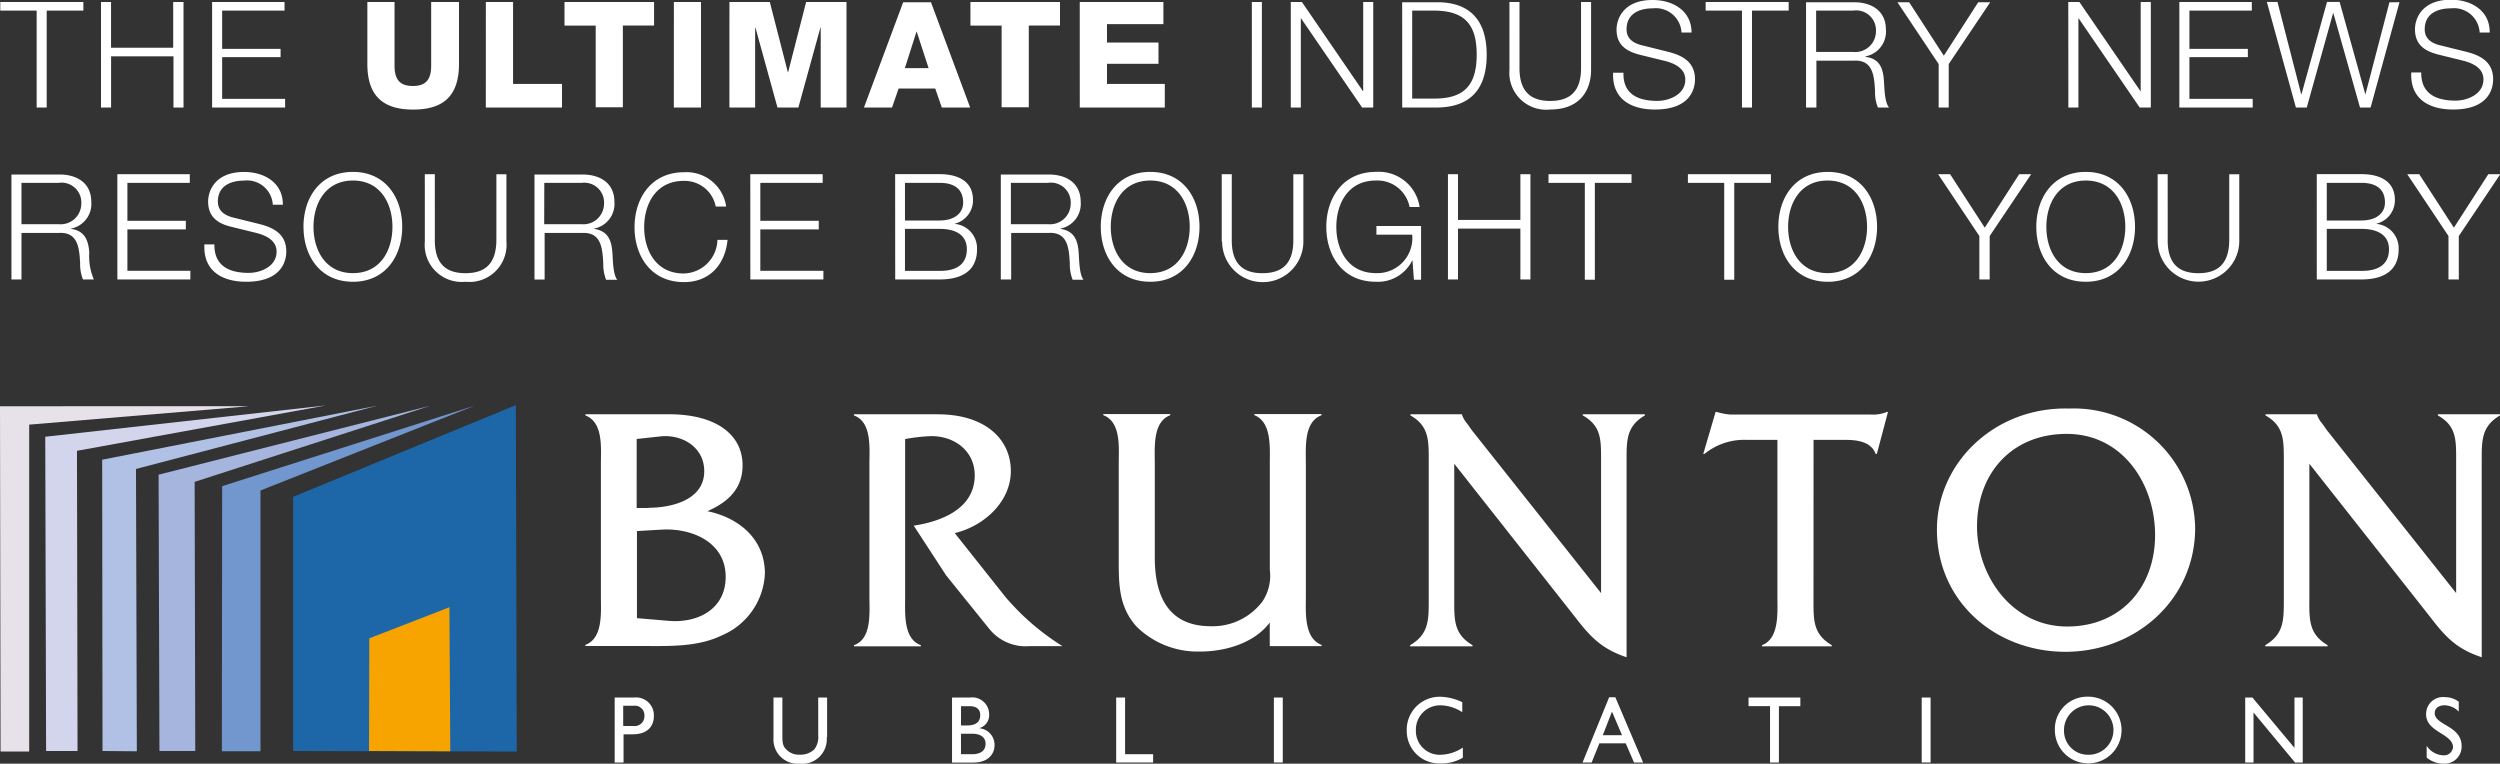
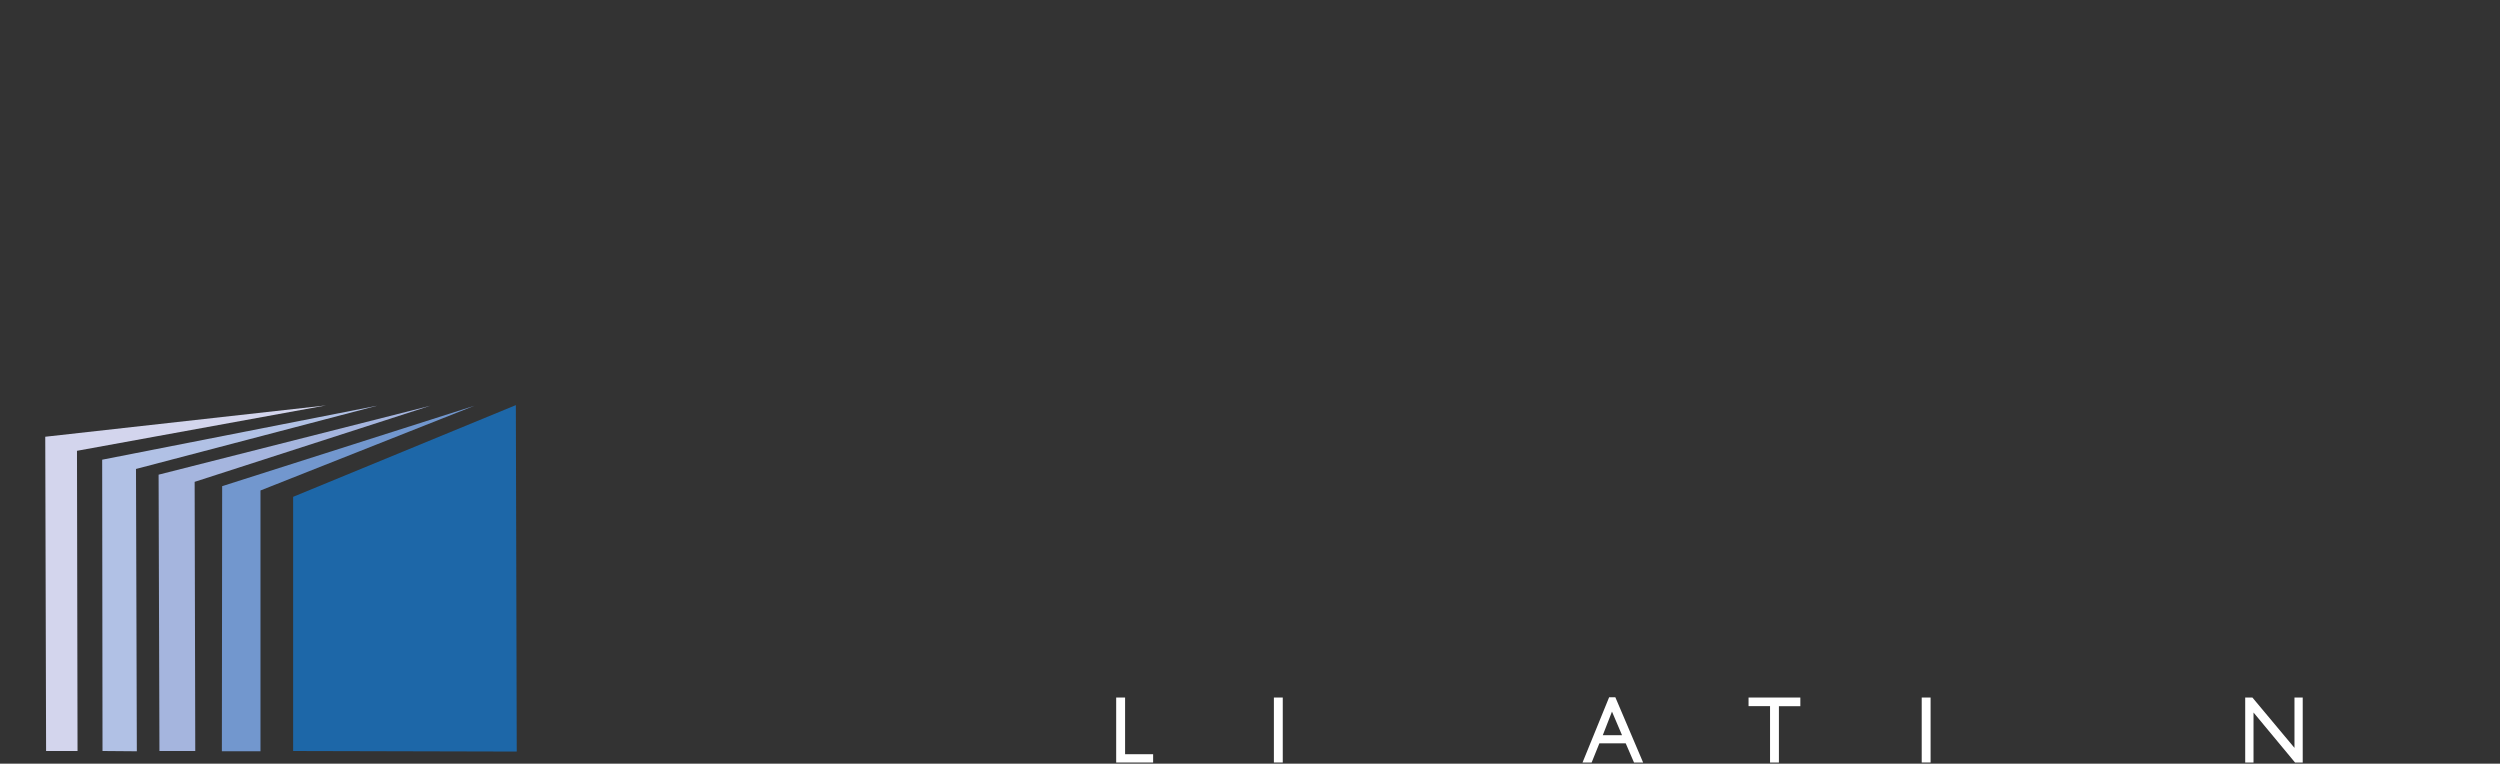
<svg xmlns="http://www.w3.org/2000/svg" id="Brunton_logo" data-name="Brunton logo" width="247" height="75.45" viewBox="0 0 247 75.45">
  <rect x="0" y="0" width="247" height="75.45" fill="#333333" stroke="none" />
  <defs>
    <clipPath id="clip-path">
-       <rect id="Rectangle_64" data-name="Rectangle 64" width="247" height="75.45" />
-     </clipPath>
+       </clipPath>
  </defs>
  <g id="Group_19" data-name="Group 19">
    <g id="Group_16" data-name="Group 16">
      <g id="Group_15" data-name="Group 15" clip-path="url(#clip-path)">
        <path id="Path_7" data-name="Path 7" d="M242.858,41.127h.992V36.835l4.1-6.108h-1.185l-3.4,5.283-3.424-5.283h-1.185l4.074,6.108v4.292ZM230.806,31.58h3.4c1.527,0,2.349.653,2.349,1.96,0,.964-.766,1.761-2.349,1.761h-3.4Zm-.987,9.547H234.2c3.363,0,3.705-1.96,3.705-2.957a2.417,2.417,0,0,0-2.178-2.531v-.028a2.372,2.372,0,0,0,1.808-2.331c0-1.933-1.582-2.558-3.308-2.558h-4.411Zm.987-5h3.4c1.726,0,2.746.681,2.746,2.016,0,1.65-1.274,2.16-2.746,2.132h-3.4ZM214.1,37.378a4.031,4.031,0,0,0,8.061,0V30.733h-.992v6.451c0,2.414-1.13,3.323-3.054,3.323-1.9,0-3.054-.908-3.027-3.323V30.727h-.992v6.651Zm-11-1.451c0-2.27,1.158-4.574,3.9-4.574s3.9,2.3,3.9,4.574-1.158,4.574-3.9,4.574-3.9-2.3-3.9-4.574m-.992,0c0,2.841,1.61,5.427,4.89,5.427,3.253,0,4.863-2.586,4.863-5.427s-1.61-5.427-4.863-5.427-4.89,2.586-4.89,5.427m-5.6,5.2h.992V36.835l4.1-6.108h-1.185l-3.4,5.283-3.424-5.283h-1.185l4.074,6.108v4.292Zm-18.922-5.2c0-2.27,1.158-4.574,3.9-4.574s3.9,2.3,3.9,4.574-1.158,4.574-3.9,4.574-3.9-2.3-3.9-4.574m-.965,0c0,2.841,1.61,5.427,4.89,5.427,3.253,0,4.863-2.586,4.863-5.427s-1.61-5.427-4.863-5.427c-3.275,0-4.89,2.586-4.89,5.427M167.65,31.58h3.622v9.575h.992V31.58h3.622v-.853h-8.2v.853Zm-13.772,0H157.5v9.575h.992V31.58h3.622v-.853h-8.2v.853Zm-9.9,9.547h.992V36.1h6.164v5.028h.992v-10.4h-.992v4.519h-6.164V30.727h-.992Zm-2.685-5.283h-4.383V36.7h3.534a3.461,3.461,0,0,1-3.595,3.8c-2.746,0-3.9-2.3-3.9-4.574s1.158-4.574,3.9-4.574a3.236,3.236,0,0,1,3.336,2.614h.992a4.075,4.075,0,0,0-4.328-3.467c-3.253,0-4.89,2.586-4.89,5.427s1.61,5.427,4.89,5.427a3.768,3.768,0,0,0,3.595-2.1h.028l.143,1.9h.706V35.844Zm-19.628,1.534a4.014,4.014,0,0,0,8.028,0V30.733H128.7v6.451c.028,2.414-1.13,3.323-3.054,3.323-1.9,0-3.054-.908-3.027-3.323V30.727h-.992v6.645h.039Zm-11-1.451c0-2.27,1.158-4.574,3.9-4.574s3.9,2.3,3.9,4.574-1.158,4.574-3.9,4.574-3.9-2.3-3.9-4.574m-.987,0c0,2.841,1.61,5.427,4.89,5.427,3.253,0,4.863-2.586,4.863-5.427s-1.61-5.427-4.863-5.427c-3.28,0-4.89,2.586-4.89,5.427m-8.882-4.347h3.677a1.958,1.958,0,0,1,2.233,2.071,2.042,2.042,0,0,1-2.233,2.016h-3.677Zm-.965,9.547h.992v-4.6h3.733c1.869-.083,1.979,1.534,2.062,3.012a4.072,4.072,0,0,0,.281,1.617h1.075c-.425-.509-.425-1.96-.48-2.669-.083-1.252-.452-2.16-1.808-2.359V36.1a2.482,2.482,0,0,0,2.007-2.641c0-1.877-1.445-2.7-3.137-2.7H99.8V41.127Zm-9.5-9.547h3.4c1.527,0,2.349.653,2.349,1.96,0,.964-.766,1.761-2.349,1.761h-3.4Zm-.965,9.547h4.383c3.363,0,3.7-1.96,3.7-2.957a2.417,2.417,0,0,0-2.178-2.531v-.028a2.378,2.378,0,0,0,1.781-2.331c0-1.933-1.582-2.558-3.308-2.558H89.36Zm.965-5h3.4c1.726,0,2.713.681,2.713,2.016,0,1.65-1.274,2.16-2.713,2.132h-3.4Zm-15.272,5h7.212v-.853H76.04V36.182h5.773v-.853H76.04V31.58H82.2v-.853H75.047C75.053,30.727,75.053,41.127,75.053,41.127Zm-2.4-7.243a3.951,3.951,0,0,0-4.157-3.35c-3.253,0-4.89,2.586-4.89,5.427s1.61,5.427,4.89,5.427c2.431,0,4.047-1.617,4.3-4.175H71.8a3.4,3.4,0,0,1-3.336,3.323c-2.746,0-3.9-2.3-3.9-4.574s1.158-4.574,3.9-4.574a3.128,3.128,0,0,1,3.17,2.531h1.02v-.033Zm-17.963-2.3h3.677A1.958,1.958,0,0,1,60.6,33.651a2.042,2.042,0,0,1-2.233,2.016H54.686Zm-.959,9.547h.992v-4.6h3.733c1.869-.083,1.979,1.534,2.062,3.012a4.072,4.072,0,0,0,.281,1.617h1.1c-.425-.509-.425-1.96-.48-2.669-.083-1.252-.452-2.16-1.808-2.359V36.1a2.482,2.482,0,0,0,2.007-2.641c0-1.877-1.445-2.7-3.137-2.7H53.727C53.727,30.755,53.727,41.127,53.727,41.127ZM42.893,37.378a3.657,3.657,0,0,0,4.014,3.976,3.67,3.67,0,0,0,4.047-3.976V30.733h-.992v6.451c0,2.414-1.13,3.323-3.054,3.323-1.9,0-3.054-.908-3.027-3.323V30.727h-.992C42.893,30.727,42.893,37.378,42.893,37.378Zm-11-1.451c0-2.27,1.158-4.574,3.9-4.574s3.9,2.3,3.9,4.574-1.158,4.574-3.9,4.574-3.9-2.3-3.9-4.574m-.987,0c0,2.841,1.61,5.427,4.89,5.427,3.253,0,4.863-2.586,4.863-5.427S39.045,30.5,35.792,30.5c-3.28,0-4.89,2.586-4.89,5.427m-9.786,1.789c-.116,2.531,1.7,3.638,4.13,3.638,3.677,0,3.959-2.27,3.959-2.985,0-1.706-1.218-2.359-2.685-2.725L24,35.019c-.821-.2-1.555-.626-1.555-1.589,0-1.534,1.246-2.071,2.6-2.071a2.544,2.544,0,0,1,2.828,2.387h.992c.028-2.132-1.781-3.24-3.821-3.24-2.911,0-3.562,1.9-3.562,2.924,0,1.617,1.1,2.215,2.321,2.5l2.321.57c.959.227,2.123.709,2.123,1.877,0,1.506-1.643,2.1-2.746,2.1-1.9,0-3.424-.653-3.4-2.813h-.992v.05Zm-8.6,3.411h7.212v-.853H13.507V36.182h5.773v-.853H13.507V31.58h6.164v-.853H12.514ZM3.042,31.58H6.72a1.958,1.958,0,0,1,2.233,2.071A2.042,2.042,0,0,1,6.72,35.667H3.042ZM2.05,41.127h.992v-4.6H6.775c1.869-.083,1.979,1.534,2.062,2.985a4.072,4.072,0,0,0,.281,1.617h1.075a5.825,5.825,0,0,1-.452-2.669c-.083-1.224-.48-2.16-1.808-2.331V36.1A2.482,2.482,0,0,0,9.94,33.457c0-1.877-1.445-2.7-3.137-2.7H2.05Z" transform="translate(-0.92 -13.516)" fill="#fff" />
      </g>
    </g>
    <g id="Group_18" data-name="Group 18">
      <g id="Group_17" data-name="Group 17" clip-path="url(#clip-path)">
        <path id="Path_8" data-name="Path 8" d="M238.234,6.99c-.116,2.531,1.671,3.638,4.129,3.638,3.677,0,3.959-2.243,3.959-2.985,0-1.706-1.218-2.359-2.685-2.725l-2.52-.626c-.849-.2-1.555-.626-1.555-1.589,0-1.534,1.246-2.071,2.6-2.071a2.544,2.544,0,0,1,2.828,2.387h.992c.028-2.132-1.781-3.24-3.821-3.24-2.911,0-3.562,1.9-3.562,2.924,0,1.617,1.1,2.187,2.321,2.5l2.321.57c.959.227,2.123.709,2.123,1.877,0,1.506-1.643,2.1-2.746,2.1-1.9,0-3.424-.653-3.4-2.785h-.992V6.99Zm-11.4,3.439h1.075l2.6-9.32h.028l2.63,9.32h1.048L237.07.029h-.992L233.7,9.15h0L231.154,0h-1.246l-2.52,9.12h-.028L225.013,0h-1.048Zm-11.479,0h7.212V9.576h-6.252V5.456h5.773v-.82h-5.773V.854h6.164V.007H215.32V10.434h.033Zm-11,0h.992v-8.8h.028l6.026,8.8h1.1V.007H211.5v8.8h-.028l-6.026-8.8h-1.1Zm-12.813,0h.992V6.137l4.1-6.108h-1.185l-3.4,5.283L188.624.029h-1.158l4.074,6.108v4.292ZM179.433.854h3.677a1.958,1.958,0,0,1,2.233,2.071,2.045,2.045,0,0,1-2.233,2.016h-3.677Zm-.965,9.575h.992V5.8h3.733c1.869-.083,1.979,1.534,2.062,3.012a3.974,3.974,0,0,0,.281,1.617h1.1c-.452-.537-.452-1.96-.507-2.669-.083-1.252-.452-2.16-1.808-2.331V5.373a2.482,2.482,0,0,0,2.007-2.641c0-1.877-1.444-2.7-3.137-2.7h-4.753v10.4h.028ZM168.484.854h3.622v9.575h.992V.854h3.622V.007h-8.2V.86h-.033ZM159.376,6.99c-.116,2.531,1.671,3.638,4.13,3.638,3.677,0,3.959-2.243,3.959-2.985,0-1.706-1.218-2.359-2.685-2.725l-2.52-.626c-.849-.2-1.555-.626-1.555-1.589,0-1.534,1.246-2.071,2.6-2.071a2.544,2.544,0,0,1,2.828,2.387h.992c0-2.1-1.781-3.212-3.848-3.212-2.911,0-3.562,1.9-3.562,2.924,0,1.617,1.1,2.187,2.349,2.5l2.321.57c.959.227,2.123.709,2.123,1.877,0,1.506-1.671,2.1-2.746,2.1-1.9,0-3.424-.653-3.363-2.785h-1.025Zm-10.238-.31a3.637,3.637,0,0,0,4.014,3.948c2.883,0,4.047-1.816,4.047-3.948V.007h-.992V6.458c.028,2.414-1.13,3.323-3.054,3.323-1.9,0-3.054-.908-3.027-3.323V.007h-.992V6.68Zm-10.6,3.749h3.595c3.11-.083,4.753-1.789,4.753-5.2S145.239.085,142.13.029h-3.595Zm.987-9.575h2.1c2.972,0,4.273,1.252,4.273,4.347s-1.3,4.375-4.273,4.347h-2.1V.854ZM127.53,10.429h.992v-8.8h.028l6.026,8.8h1.1V.007h-.992v8.8h-.028l-6.026-8.8h-1.1Zm-3.848,0h.992V.007h-.992Zm-17,0h8.4V8.1h-5.712V6.11h5.089v-2.1h-5.089V2.194h5.574V.007h-8.265ZM104.76.007H95.878V2.338H98.96v8.068h2.685V2.333h3.082V.007Zm-19.4,10.422h2.773l.651-1.877H92.4l.651,1.877h2.8L91.98.029H89.234Zm5.2-7.526h0l1.185,3.638H89.4Zm-18.5,7.526h2.547v-7.9h.028l2.178,7.9H78.88l2.178-7.9h.028v7.9h2.547V.007H79.646L77.866,6.94h-.028L76.057.007H72.071C72.066.007,72.066,10.429,72.066,10.429Zm-5.486,0h2.685V.007H66.58ZM64.656.007H55.773V2.338h3.082v8.068H61.54V2.333h3.082V.007ZM48,10.429h7.526V8.1H50.69V.007H48.005C48,.007,48,10.429,48,10.429ZM45.281.007H42.6v6.28c0,1.335-.48,2.016-1.808,2.016S38.98,7.621,38.98,6.287V.007H36.295V6.115c0,3.012,1.384,4.519,4.527,4.519s4.526-1.506,4.526-4.519V.007ZM20.956,10.429h7.212V9.576H21.949V5.456h5.773v-.82H21.949V.854h6.164V.007H20.956Zm-10.972,0h.992V5.373h6.164v5.056h.992V.007h-1.02V4.526H10.972V.007H9.979V10.429ZM0,.854H3.622v9.575h.992V.854H8.237V.007H.028V.86H0Z" transform="translate(0 0.192)" fill="#fff" />
      </g>
    </g>
  </g>
  <path id="Path_9" data-name="Path 9" d="M39.788,80.162l-.028,26.193h3.815V80.588L64.73,72.21Z" transform="translate(-17.839 -32.129)" fill="#7297ce" />
  <path id="Path_10" data-name="Path 10" d="M28.42,79.027l.083,27.3h3.54l-.061-26.592L55.287,72.21Z" transform="translate(-12.751 -32.129)" fill="#a5b5de" />
  <path id="Path_11" data-name="Path 11" d="M18.31,77.548l.033,28.779,3.391.028-.083-27.893,23.84-6.252Z" transform="translate(-8.215 -32.129)" fill="#b1c1e5" />
  <path id="Path_12" data-name="Path 12" d="M8.11,75.256l.083,31.05H11.3l-.055-29.66L35.853,72.16Z" transform="translate(-3.639 -32.106)" fill="#d3d5ed" />
-   <path id="Path_13" data-name="Path 13" d="M0,72.31l.055,34.117H2.884v-32.3l21.75-1.822Z" transform="translate(0 -32.173)" fill="#e7e1e9" />
  <path id="Path_14" data-name="Path 14" d="M52.53,81.17v25.113l22.092.055L74.534,72.11Z" transform="translate(-23.568 -32.084)" fill="#1d67a8" />
-   <path id="Path_15" data-name="Path 15" d="M66.158,111.238l-.028,11.136,8.027.028-.083-14.232Z" transform="translate(-29.67 -48.175)" fill="#f7a400" />
  <g id="Group_26" data-name="Group 26">
    <g id="Group_21" data-name="Group 21">
      <g id="Group_20" data-name="Group 20" clip-path="url(#clip-path)">
        <path id="Path_16" data-name="Path 16" d="M111.021,127.093h.992a.964.964,0,0,0,1.075-1,.938.938,0,0,0-1.048-1h-1.048v1.988h.028Zm1.048-2.813a1.759,1.759,0,0,1,1.952,1.844c0,1-.651,1.789-2.062,1.789h-.932V130.7h-.877V124.28Z" transform="translate(-49.42 -55.364)" fill="#fff" />
      </g>
    </g>
    <g id="Group_23" data-name="Group 23">
      <g id="Group_22" data-name="Group 22" clip-path="url(#clip-path)">
        <path id="Path_17" data-name="Path 17" d="M143.87,128.2a2.432,2.432,0,0,1-2.713,2.614,2.384,2.384,0,0,1-2.547-2.531v-4h.877v3.8c0,.737.083,1.024.369,1.307a1.722,1.722,0,0,0,1.329.537,2.013,2.013,0,0,0,1.445-.509,1.964,1.964,0,0,0,.4-1.39V124.28h.877V128.2Z" transform="translate(-62.189 -55.364)" fill="#fff" />
      </g>
    </g>
    <g id="Group_25" data-name="Group 25">
      <g id="Group_24" data-name="Group 24" clip-path="url(#clip-path)">
        <path id="Path_18" data-name="Path 18" d="M171.474,129.879h1.1c1.048,0,1.329-.537,1.329-1.024,0-.6-.425-1-1.356-1h-1.075Zm0-2.841h.6c.877,0,1.3-.343,1.3-1.024,0-.482-.254-.88-1.075-.88h-.822Zm-.9-2.758h1.781a1.672,1.672,0,0,1,1.9,1.65,1.334,1.334,0,0,1-.932,1.362v.028A1.64,1.64,0,0,1,174.788,129c0,.8-.568,1.706-2.1,1.706h-2.1v-6.418h-.028Z" transform="translate(-76.528 -55.364)" fill="#fff" />
      </g>
    </g>
  </g>
  <path id="Path_19" data-name="Path 19" d="M200.02,124.28V130.7h3.65v-.82H200.9v-5.6Z" transform="translate(-89.741 -55.364)" fill="#fff" />
  <rect id="Rectangle_69" data-name="Rectangle 69" width="0.877" height="6.418" transform="translate(125.86 68.916)" fill="#fff" />
  <g id="Group_29" data-name="Group 29">
    <g id="Group_28" data-name="Group 28">
      <g id="Group_27" data-name="Group 27" clip-path="url(#clip-path)">
        <path id="Path_20" data-name="Path 20" d="M257.576,125.668a4.049,4.049,0,0,0-2.123-.681,2.393,2.393,0,0,0-2.459,2.442,2.35,2.35,0,0,0,2.487,2.442,4.11,4.11,0,0,0,2.15-.709v1a4.166,4.166,0,0,1-2.233.57,3.207,3.207,0,0,1-3.308-3.212,3.257,3.257,0,0,1,3.363-3.378,5.344,5.344,0,0,1,2.123.537Z" transform="translate(-113.103 -55.302)" fill="#fff" />
      </g>
    </g>
  </g>
  <path id="Path_21" data-name="Path 21" d="M286.5,125.648l.992,2.331h-1.9Zm-.281-1.418-2.63,6.451h.9l.766-1.9h2.6l.822,1.9h.9l-2.746-6.451Z" transform="translate(-127.236 -55.342)" fill="#fff" />
  <path id="Path_22" data-name="Path 22" d="M313.34,124.28v.853h2.123V130.7h.877v-5.565h2.117v-.853Z" transform="translate(-140.583 -55.364)" fill="#fff" />
  <rect id="Rectangle_71" data-name="Rectangle 71" width="0.877" height="6.418" transform="translate(189.865 68.916)" fill="#fff" />
  <g id="Group_32" data-name="Group 32">
    <g id="Group_31" data-name="Group 31">
      <g id="Group_30" data-name="Group 30" clip-path="url(#clip-path)">
        <path id="Path_23" data-name="Path 23" d="M371.51,129.867a2.443,2.443,0,1,0-2.376-2.442,2.363,2.363,0,0,0,2.376,2.442m0-5.737a3.295,3.295,0,1,1-3.28,3.295,3.194,3.194,0,0,1,3.28-3.295" transform="translate(-165.21 -55.297)" fill="#fff" />
      </g>
    </g>
  </g>
  <path id="Path_24" data-name="Path 24" d="M407.208,124.28v4.973l-4.157-4.973h-.711V130.7h.822v-4.94l4.1,4.94h.761V124.28Z" transform="translate(-180.514 -55.364)" fill="#fff" />
  <g id="Group_49" data-name="Group 49">
    <g id="Group_34" data-name="Group 34">
      <g id="Group_33" data-name="Group 33" clip-path="url(#clip-path)">
        <path id="Path_25" data-name="Path 25" d="M438.013,125.671a2.04,2.04,0,0,0-1.444-.653c-.568,0-.959.31-.959.77,0,1.224,2.657,1.224,2.657,3.267a1.681,1.681,0,0,1-1.726,1.733,2.65,2.65,0,0,1-1.726-.6v-1.163a2.072,2.072,0,0,0,1.61.936.891.891,0,0,0,.992-.8c0-1.335-2.657-1.479-2.657-3.24a1.671,1.671,0,0,1,1.869-1.706,2.246,2.246,0,0,1,1.356.454v1Z" transform="translate(-195.06 -55.337)" fill="#fff" />
      </g>
    </g>
    <g id="Group_36" data-name="Group 36">
      <g id="Group_35" data-name="Group 35" clip-path="url(#clip-path)">
        <path id="Path_26" data-name="Path 26" d="M113.026,94.141c2.856.282,5.739-1.052,5.739-4.347,0-3.378-3.28-4.829-6.335-4.657L110,85.28v8.605Zm-1.864-11.164c2.26,0,5.486-.77,5.486-3.611,0-2.414-2.233-3.666-4.328-3.439l-2.349.255V83h1.185v-.022Zm-4.725-4.347c0-1.562.254-4.092-1.527-4.773V73.74h8.259c4.582,0,7.267,1.96,7.267,5.056,0,2.331-1.5,3.666-3.479,4.519,3.137.653,5.684,2.758,5.684,6.163a6.968,6.968,0,0,1-4.185,6.08c-2.431,1.191-5.177,1.08-7.807,1.08H104.91v-.116c1.753-.653,1.527-3.212,1.527-4.8Z" transform="translate(-47.069 -32.811)" fill="#fff" />
      </g>
    </g>
    <g id="Group_38" data-name="Group 38">
      <g id="Group_37" data-name="Group 37" clip-path="url(#clip-path)">
        <path id="Path_27" data-name="Path 27" d="M161.317,73.746c4.664,0,7.212,2.442,7.212,5.6,0,3.068-2.685,5.455-5.541,6.136l5.006,6.307a24.283,24.283,0,0,0,5.629,4.857h-3.2a4.62,4.62,0,0,1-4.047-1.733l-4.24-5.255-3.2-4.912c2.8-.426,6.026-1.706,6.026-4.973,0-2.5-2.15-3.976-4.5-3.865a17.9,17.9,0,0,0-2.376.282V91.782c0,1.589-.2,4.148,1.555,4.773v.116H153.03v-.116c1.781-.626,1.527-3.212,1.527-4.773V78.657c0-1.589.254-4.148-1.527-4.8V73.74h8.287Z" transform="translate(-68.659 -32.811)" fill="#fff" />
      </g>
    </g>
    <g id="Group_40" data-name="Group 40">
      <g id="Group_39" data-name="Group 39" clip-path="url(#clip-path)">
        <path id="Path_28" data-name="Path 28" d="M214.14,94.322c-1.527,2.016-4.383,2.841-6.815,2.841a8.6,8.6,0,0,1-6.307-2.442c-1.836-2.016-1.781-4.347-1.781-6.845V78.584c0-1.562.254-4.092-1.527-4.773V73.7h6.616v.116c-1.753.653-1.527,3.212-1.527,4.773v9.287c0,4.629,1.952,6.789,5.541,6.789a6.158,6.158,0,0,0,5.089-2.442,4.562,4.562,0,0,0,.733-3.151V78.584c0-1.562.2-4.092-1.527-4.773V73.7h6.616l.028.116c-1.781.653-1.555,3.212-1.555,4.8V91.742c0,1.562-.2,4.092,1.555,4.773v.116h-5.122v-2.3h-.017Z" transform="translate(-88.705 -32.793)" fill="#fff" />
      </g>
    </g>
    <g id="Group_42" data-name="Group 42">
      <g id="Group_41" data-name="Group 41" clip-path="url(#clip-path)">
        <path id="Path_29" data-name="Path 29" d="M257.056,92.125c0,1.96-.028,3.35,1.808,4.43v.116H252.7v-.116c1.836-1.08,1.836-2.47,1.836-4.43V78.231c0-1.96,0-3.35-1.808-4.375V73.74h5.089v.028a2.417,2.417,0,0,0,.507.88l.48.681,12.758,16.081V78.231c0-1.96.028-3.35-1.808-4.375V73.74h6.136v.116c-1.808,1.052-1.808,2.442-1.808,4.375V97.746c-2.459-.825-3.562-1.988-5.089-3.976L257.056,78.63Z" transform="translate(-113.377 -32.811)" fill="#fff" />
      </g>
    </g>
    <g id="Group_44" data-name="Group 44">
      <g id="Group_43" data-name="Group 43" clip-path="url(#clip-path)">
        <path id="Path_30" data-name="Path 30" d="M316.114,91.942c0,1.988-.028,3.35,1.808,4.43v.116h-6.9v-.116c1.726-.653,1.527-3.212,1.527-4.773V76.088h-3.054a6.207,6.207,0,0,0-4.157,1.39h-.116l1.218-4.148h.116a6.634,6.634,0,0,0,1.329.255h13.861a3.628,3.628,0,0,0,1.61-.255h.116l-1.1,4.148h-.116c-.452-1.224-1.836-1.39-3-1.39h-3.137Z" transform="translate(-136.94 -32.628)" fill="#fff" />
      </g>
    </g>
    <g id="Group_46" data-name="Group 46">
      <g id="Group_45" data-name="Group 45" clip-path="url(#clip-path)">
        <path id="Path_31" data-name="Path 31" d="M351.059,84.367c0,4.884,3.451,9.885,8.91,9.885,5.287,0,8.684-3.865,8.684-9.032,0-5.084-3.225-10-8.739-10-5.409,0-8.854,3.893-8.854,9.148m21.552.138c0,7.1-5.883,12.244-12.813,12.244-6.9,0-12.7-4.945-12.7-12.072,0-6.617,5.739-12.161,13.067-11.961a11.981,11.981,0,0,1,12.444,11.79" transform="translate(-155.73 -32.352)" fill="#fff" />
      </g>
    </g>
    <g id="Group_48" data-name="Group 48">
      <g id="Group_47" data-name="Group 47" clip-path="url(#clip-path)">
        <path id="Path_32" data-name="Path 32" d="M410.286,92.125c0,1.96-.028,3.35,1.808,4.43v.116H405.93v-.116c1.836-1.08,1.836-2.47,1.836-4.43V78.231c0-1.96,0-3.35-1.808-4.375V73.74h5.089v.028a2.416,2.416,0,0,0,.507.88l.48.681,12.758,16.081V78.231c0-1.96.028-3.35-1.808-4.375V73.74h6.142v.116c-1.808,1.052-1.808,2.442-1.808,4.375V97.746c-2.487-.825-3.562-1.988-5.089-3.976L410.291,78.63v13.5Z" transform="translate(-182.125 -32.811)" fill="#fff" />
      </g>
    </g>
  </g>
</svg>